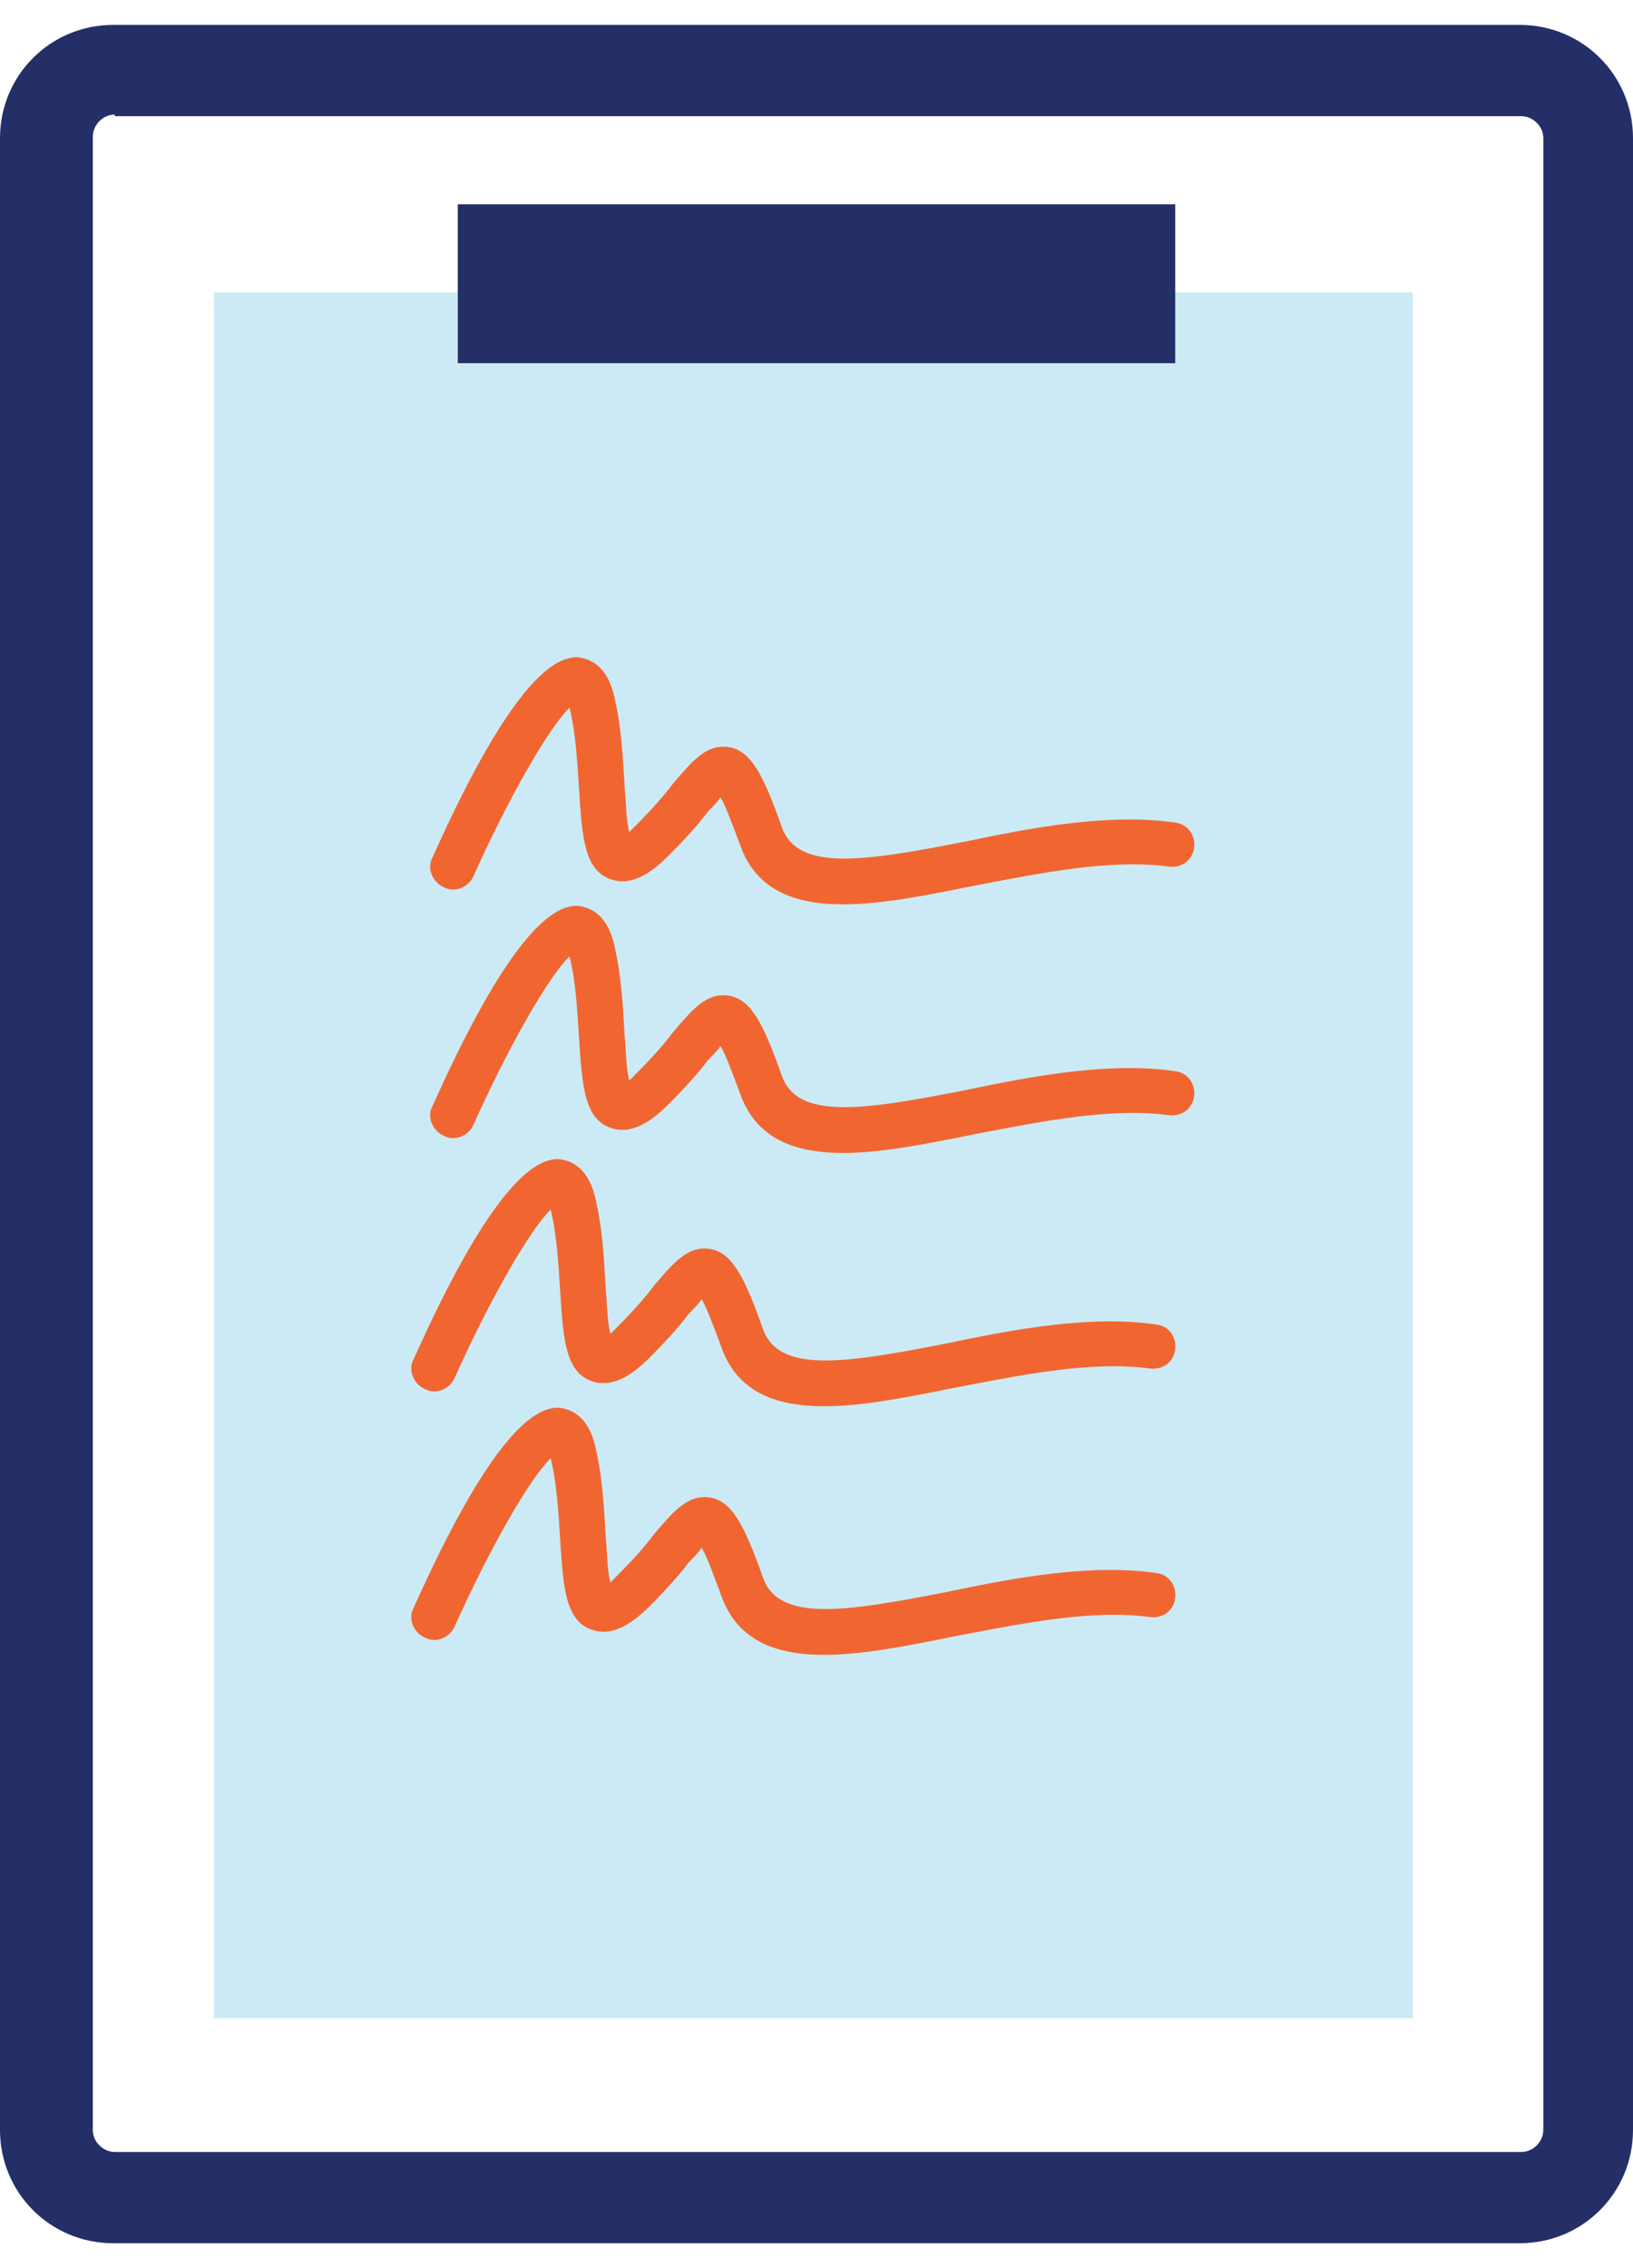
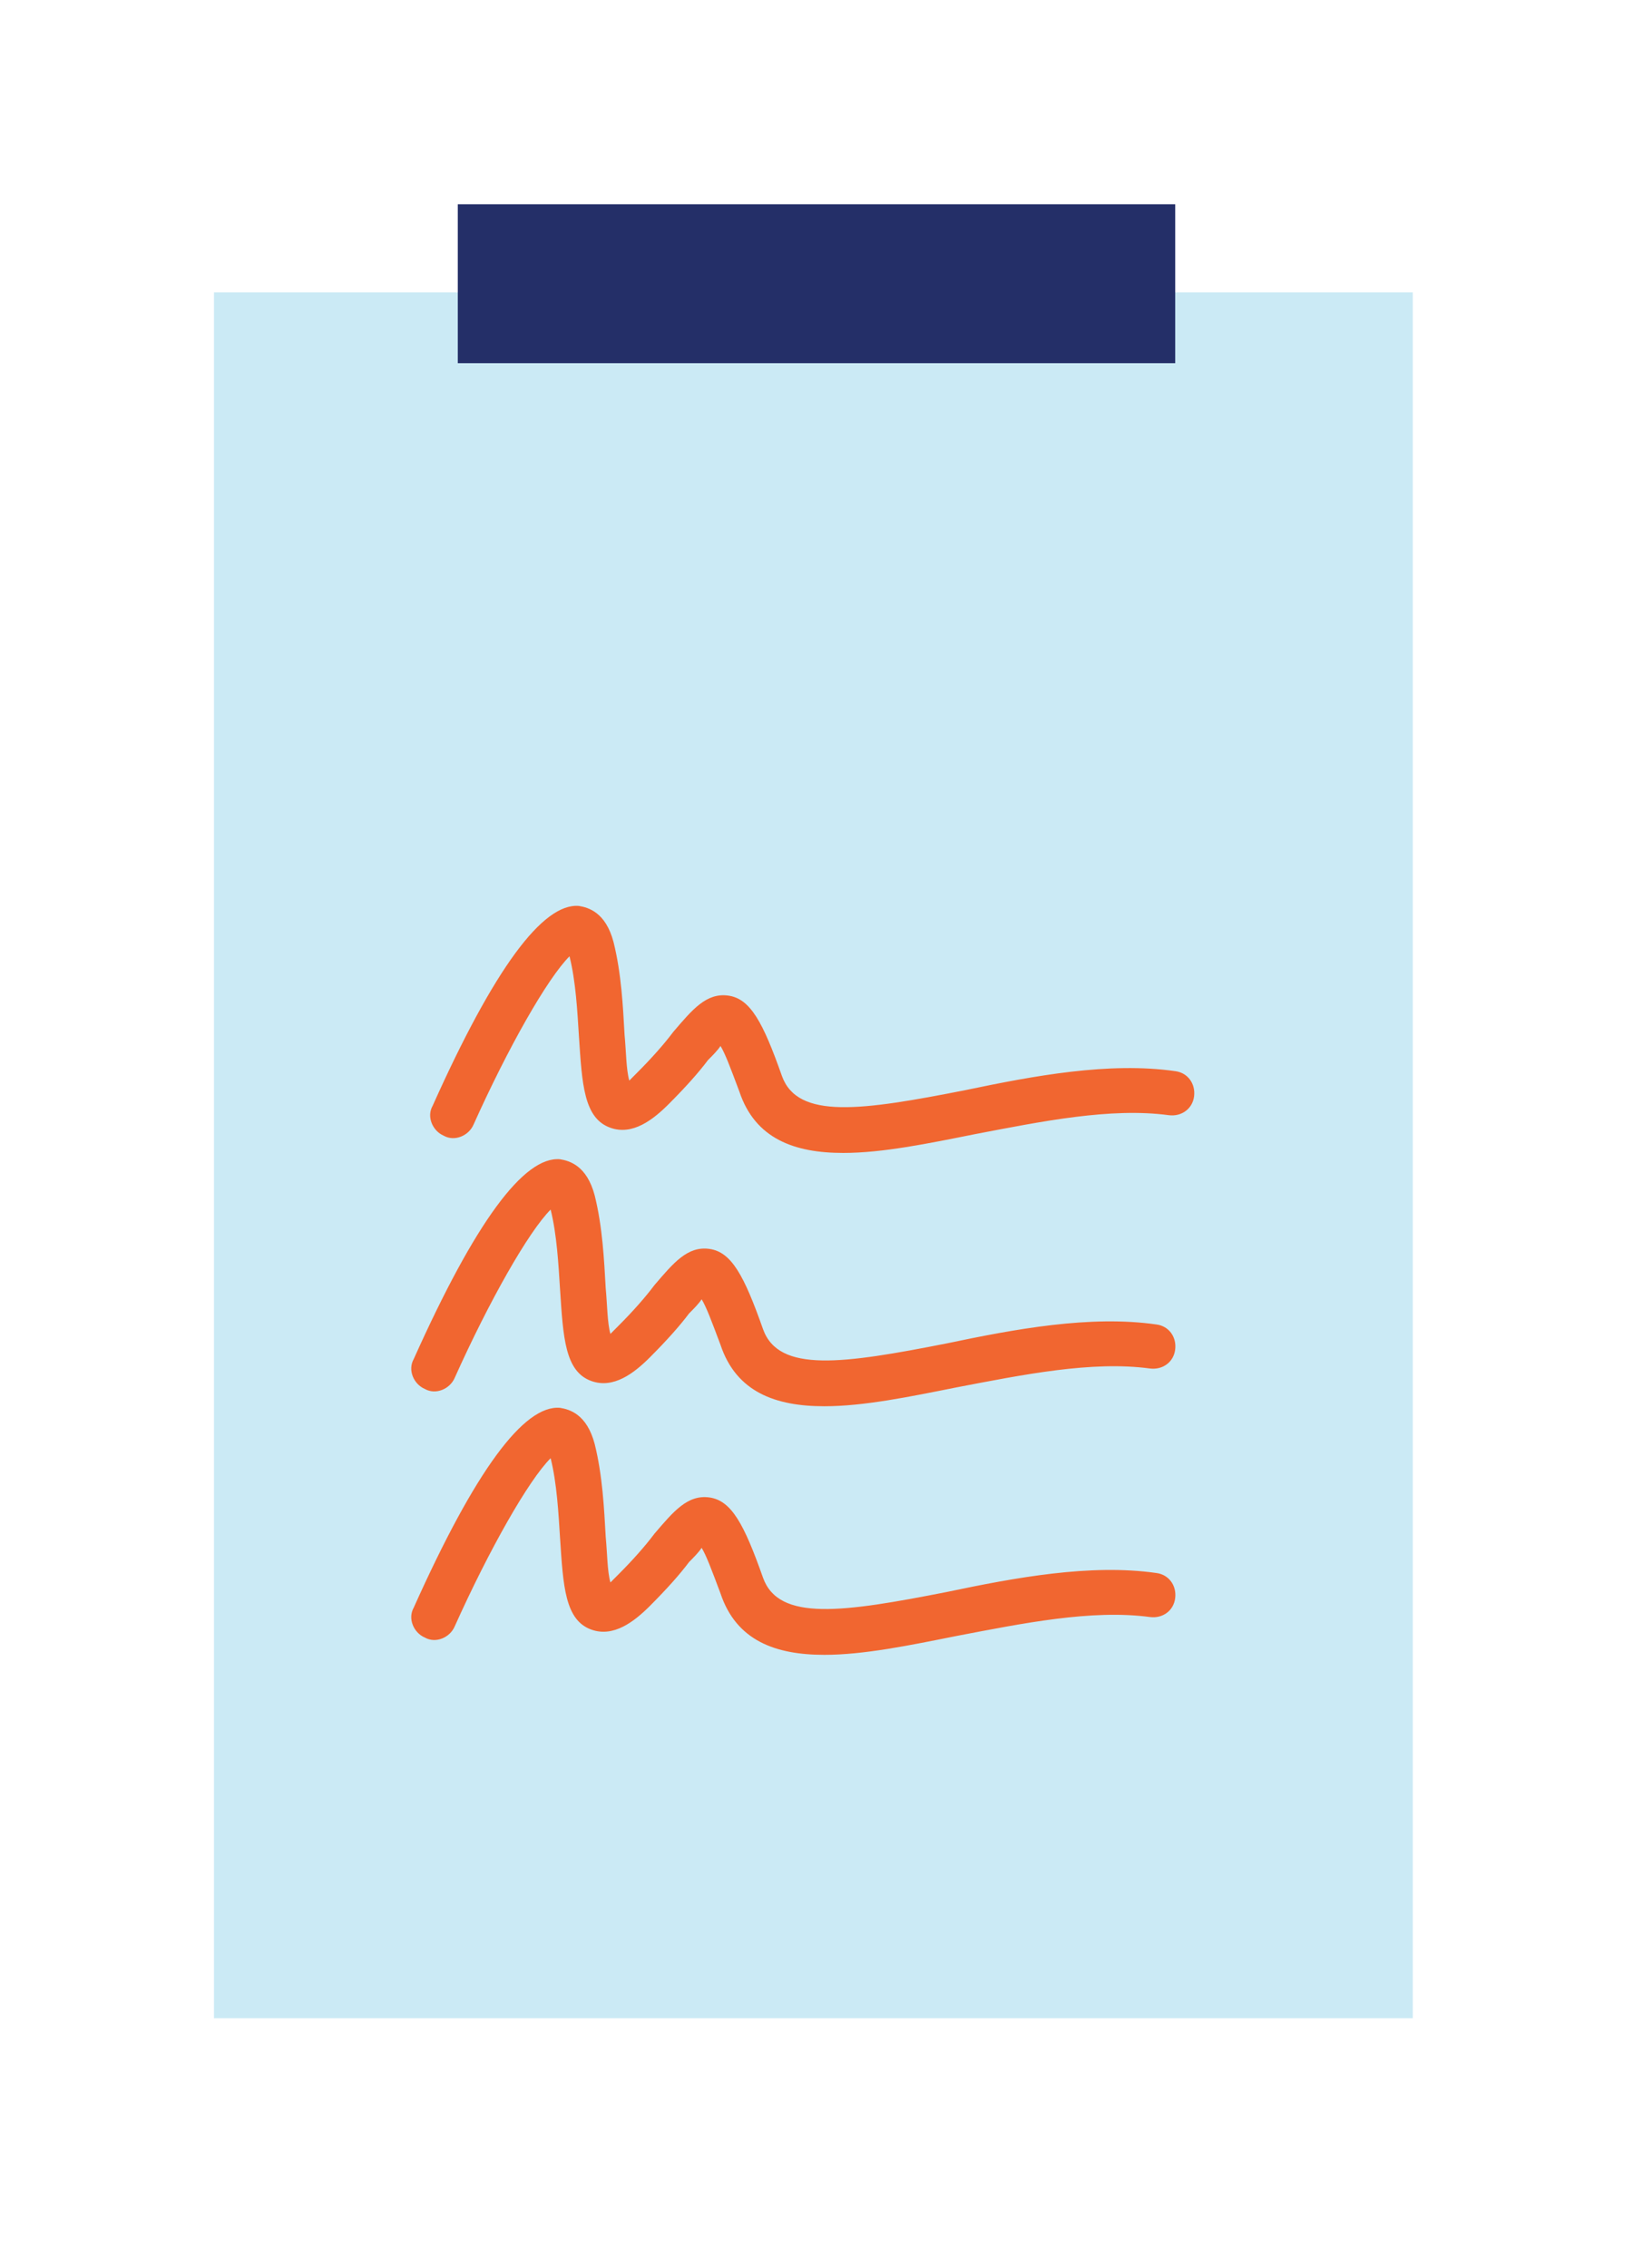
<svg xmlns="http://www.w3.org/2000/svg" width="36" height="50" viewBox="0 0 36 50" fill="none">
  <path d="M31.145 6.445H4.717V44.491H31.145V6.445Z" fill="#CBEAF5" />
-   <path d="M33.503 49.451H2.497C1.11 49.451 0 48.341 0 46.954V3.046C0 1.659 1.11 0.549 2.497 0.549H33.503C34.89 0.549 36 1.659 36 3.046V46.954C36 48.341 34.89 49.451 33.503 49.451ZM2.532 2.526C2.254 2.526 2.046 2.769 2.046 3.011V46.954C2.046 47.231 2.289 47.439 2.532 47.439H33.538C33.815 47.439 34.023 47.197 34.023 46.954V3.046C34.023 2.769 33.78 2.561 33.538 2.561H2.532V2.526Z" fill="#242F68" />
  <path d="M25.908 4.503H10.092V8.006H25.908V4.503Z" fill="#242F68" />
-   <path d="M18.59 19.936C17.514 19.936 16.647 19.624 16.3 18.584C16.092 18.029 15.988 17.751 15.884 17.578C15.815 17.682 15.711 17.786 15.607 17.89C15.399 18.168 15.121 18.48 14.74 18.861C14.393 19.208 13.942 19.555 13.457 19.381C12.867 19.173 12.832 18.41 12.763 17.37C12.728 16.815 12.694 16.156 12.555 15.601C12.069 16.087 11.202 17.613 10.439 19.312C10.335 19.555 10.023 19.694 9.78 19.555C9.538 19.451 9.399 19.139 9.538 18.896C10.89 15.879 11.965 14.422 12.763 14.491C12.971 14.526 13.353 14.63 13.526 15.289C13.699 15.983 13.734 16.711 13.769 17.335C13.803 17.682 13.803 18.098 13.873 18.341C13.908 18.306 13.977 18.237 14.046 18.168C14.358 17.855 14.636 17.543 14.844 17.266C15.26 16.78 15.572 16.399 16.058 16.468C16.543 16.538 16.821 17.058 17.237 18.237C17.584 19.208 19.006 19 21.295 18.549C22.786 18.237 24.451 17.925 25.907 18.133C26.185 18.168 26.358 18.41 26.324 18.688C26.289 18.965 26.046 19.139 25.769 19.104C24.485 18.931 22.959 19.243 21.503 19.52C20.462 19.728 19.457 19.936 18.59 19.936Z" fill="#F16630" />
  <path d="M18.59 25.416C17.514 25.416 16.647 25.104 16.3 24.064C16.092 23.509 15.988 23.231 15.884 23.058C15.815 23.162 15.711 23.266 15.607 23.37C15.399 23.647 15.121 23.959 14.74 24.341C14.393 24.688 13.942 25.035 13.457 24.861C12.867 24.653 12.832 23.89 12.763 22.85C12.728 22.295 12.694 21.636 12.555 21.081C12.069 21.566 11.202 23.092 10.439 24.792C10.335 25.035 10.023 25.173 9.78 25.035C9.538 24.93 9.399 24.618 9.538 24.376C10.89 21.358 11.965 19.902 12.763 19.971C12.971 20.006 13.353 20.11 13.526 20.769C13.699 21.462 13.734 22.191 13.769 22.815C13.803 23.162 13.803 23.578 13.873 23.821C13.908 23.786 13.977 23.717 14.046 23.647C14.358 23.335 14.636 23.023 14.844 22.746C15.26 22.26 15.572 21.878 16.058 21.948C16.543 22.017 16.821 22.538 17.237 23.717C17.584 24.688 19.006 24.48 21.295 24.029C22.786 23.717 24.451 23.404 25.907 23.613C26.185 23.647 26.358 23.89 26.324 24.168C26.289 24.445 26.046 24.618 25.769 24.584C24.485 24.41 22.959 24.722 21.503 25C20.462 25.208 19.457 25.416 18.59 25.416Z" fill="#F16630" />
  <path d="M18.173 31C17.098 31 16.231 30.688 15.884 29.647C15.676 29.092 15.572 28.815 15.468 28.642C15.399 28.746 15.295 28.85 15.191 28.954C14.983 29.231 14.705 29.543 14.324 29.925C13.977 30.272 13.526 30.618 13.04 30.445C12.451 30.237 12.416 29.474 12.347 28.433C12.312 27.879 12.277 27.22 12.139 26.665C11.653 27.15 10.786 28.676 10.023 30.376C9.919 30.618 9.607 30.757 9.364 30.618C9.121 30.514 8.983 30.202 9.121 29.959C10.474 26.942 11.549 25.485 12.347 25.555C12.555 25.59 12.936 25.694 13.11 26.352C13.283 27.046 13.318 27.774 13.353 28.399C13.387 28.746 13.387 29.162 13.457 29.405C13.491 29.37 13.561 29.3 13.63 29.231C13.942 28.919 14.22 28.607 14.428 28.329C14.844 27.844 15.156 27.462 15.642 27.532C16.127 27.601 16.405 28.121 16.821 29.3C17.168 30.272 18.59 30.064 20.879 29.613C22.37 29.3 24.035 28.988 25.491 29.197C25.769 29.231 25.942 29.474 25.907 29.751C25.873 30.029 25.63 30.202 25.353 30.168C24.069 29.994 22.543 30.306 21.087 30.584C20.046 30.792 19.041 31 18.173 31Z" fill="#F16630" />
  <path d="M18.173 36.48C17.098 36.48 16.231 36.168 15.884 35.127C15.676 34.572 15.572 34.295 15.468 34.121C15.399 34.225 15.295 34.33 15.191 34.434C14.983 34.711 14.705 35.023 14.324 35.405C13.977 35.751 13.526 36.098 13.04 35.925C12.451 35.717 12.416 34.954 12.347 33.913C12.312 33.358 12.277 32.699 12.139 32.145C11.653 32.63 10.786 34.156 10.023 35.855C9.919 36.098 9.607 36.237 9.364 36.098C9.121 35.994 8.983 35.682 9.121 35.439C10.474 32.422 11.549 30.965 12.347 31.035C12.555 31.069 12.936 31.173 13.11 31.832C13.283 32.526 13.318 33.254 13.353 33.879C13.387 34.225 13.387 34.642 13.457 34.884C13.491 34.85 13.561 34.78 13.63 34.711C13.942 34.399 14.22 34.087 14.428 33.809C14.844 33.324 15.156 32.942 15.642 33.011C16.127 33.081 16.405 33.601 16.821 34.78C17.168 35.751 18.59 35.543 20.879 35.093C22.37 34.78 24.035 34.468 25.491 34.676C25.769 34.711 25.942 34.954 25.907 35.231C25.873 35.509 25.63 35.682 25.353 35.647C24.069 35.474 22.543 35.786 21.087 36.064C20.046 36.272 19.041 36.48 18.173 36.48Z" fill="#F16630" />
</svg>